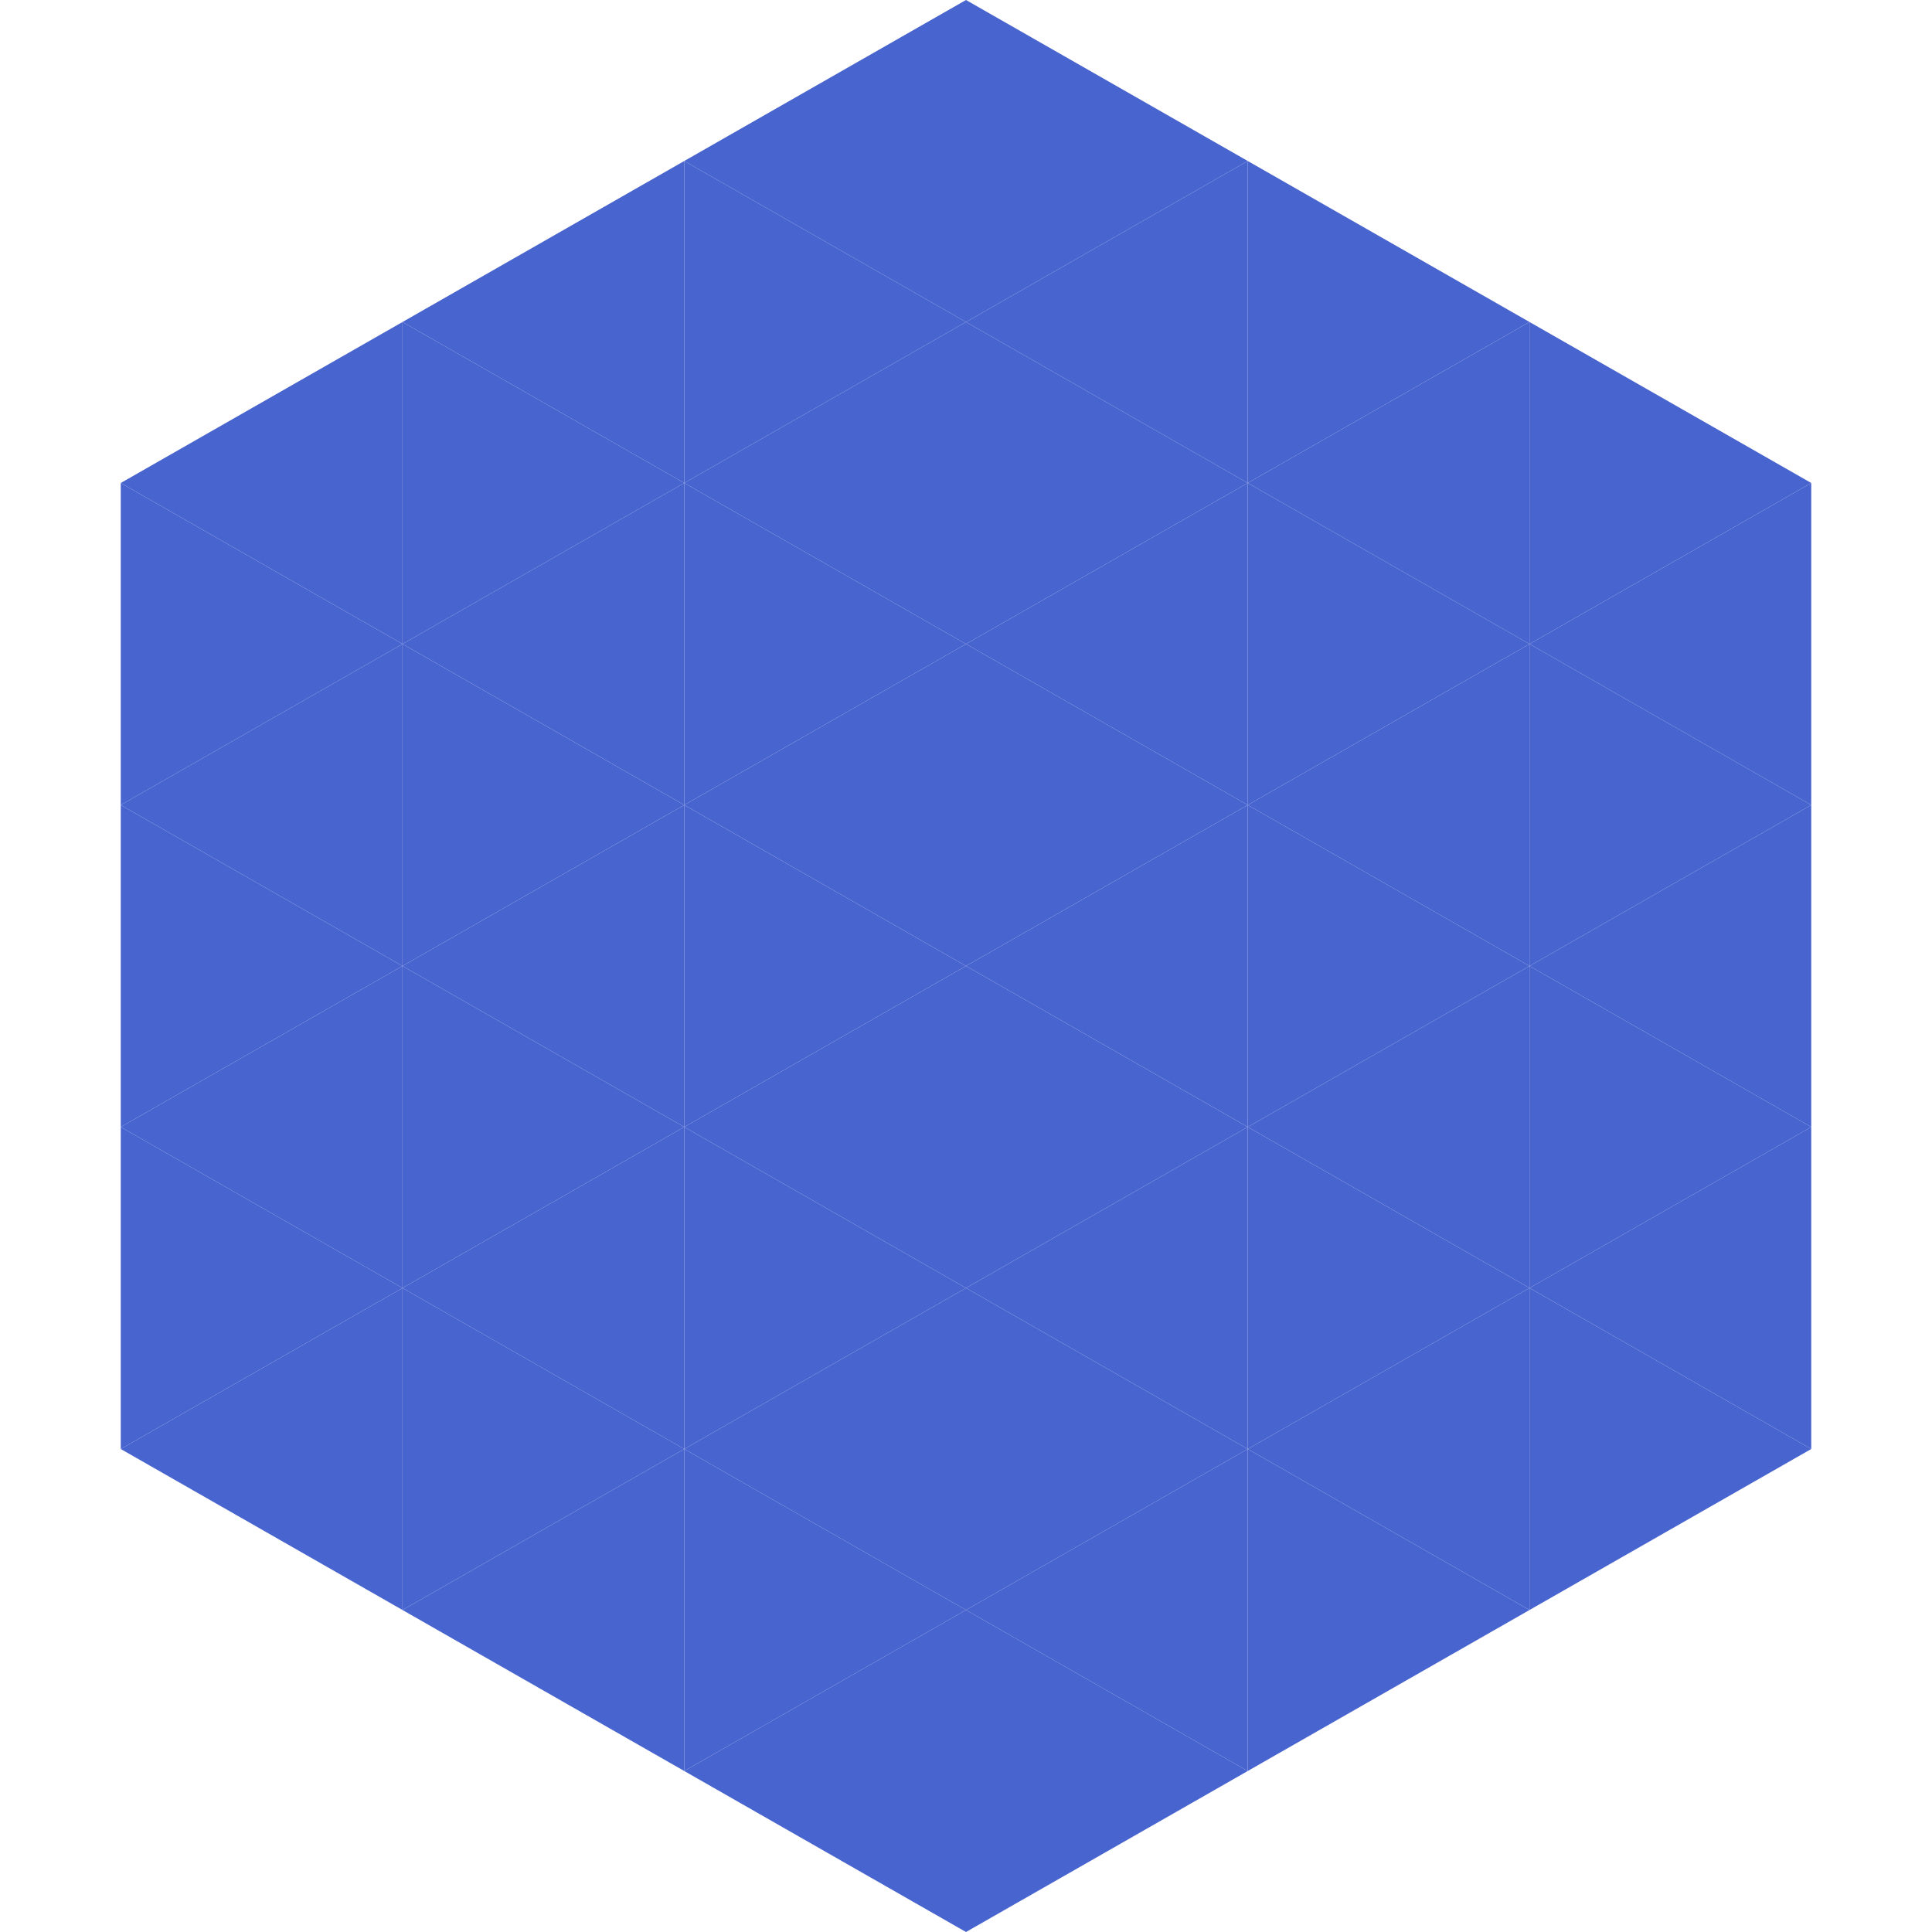
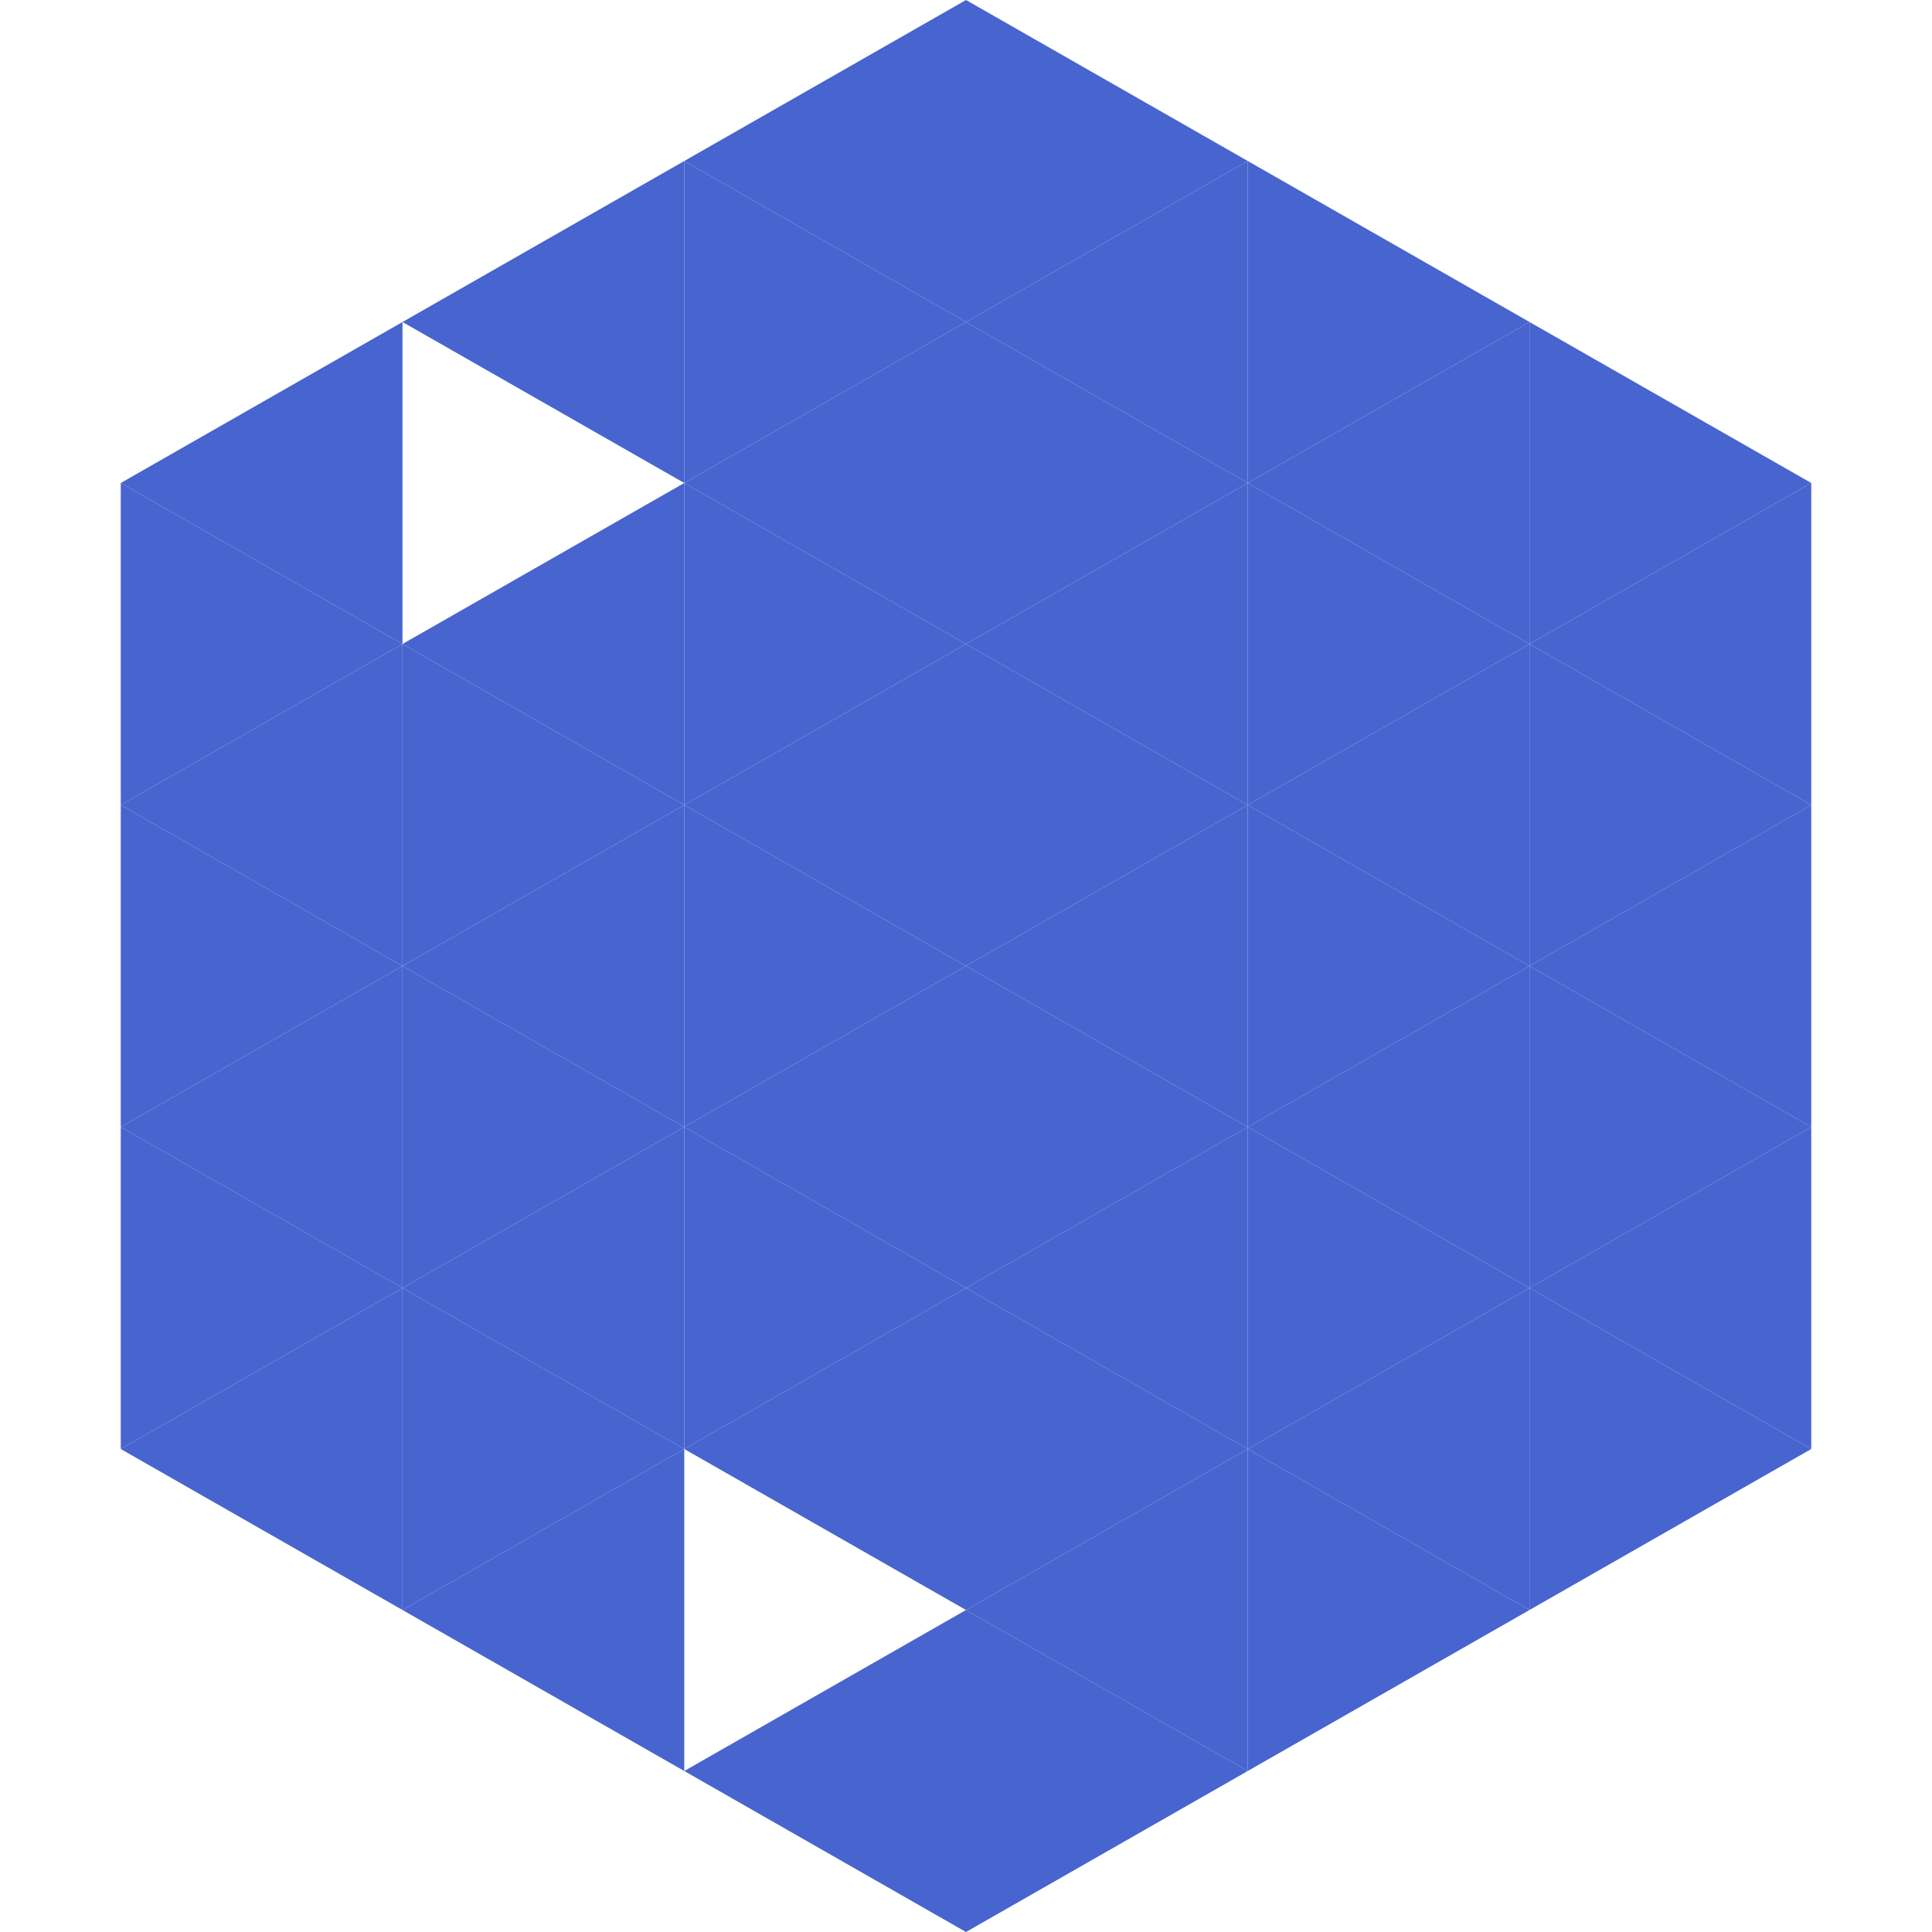
<svg xmlns="http://www.w3.org/2000/svg" width="240" height="240">
  <polygon points="50,40 15,60 50,80" style="fill:rgb(72,100,207)" />
  <polygon points="190,40 225,60 190,80" style="fill:rgb(72,100,207)" />
  <polygon points="15,60 50,80 15,100" style="fill:rgb(72,100,207)" />
  <polygon points="225,60 190,80 225,100" style="fill:rgb(72,100,207)" />
  <polygon points="50,80 15,100 50,120" style="fill:rgb(72,100,207)" />
  <polygon points="190,80 225,100 190,120" style="fill:rgb(72,100,207)" />
  <polygon points="15,100 50,120 15,140" style="fill:rgb(72,100,207)" />
  <polygon points="225,100 190,120 225,140" style="fill:rgb(72,100,207)" />
  <polygon points="50,120 15,140 50,160" style="fill:rgb(72,100,207)" />
  <polygon points="190,120 225,140 190,160" style="fill:rgb(72,100,207)" />
  <polygon points="15,140 50,160 15,180" style="fill:rgb(72,100,207)" />
  <polygon points="225,140 190,160 225,180" style="fill:rgb(72,100,207)" />
  <polygon points="50,160 15,180 50,200" style="fill:rgb(72,100,207)" />
  <polygon points="190,160 225,180 190,200" style="fill:rgb(72,100,207)" />
  <polygon points="15,180 50,200 15,220" style="fill:rgb(255,255,255); fill-opacity:0" />
  <polygon points="225,180 190,200 225,220" style="fill:rgb(255,255,255); fill-opacity:0" />
  <polygon points="50,0 85,20 50,40" style="fill:rgb(255,255,255); fill-opacity:0" />
  <polygon points="190,0 155,20 190,40" style="fill:rgb(255,255,255); fill-opacity:0" />
  <polygon points="85,20 50,40 85,60" style="fill:rgb(72,100,207)" />
  <polygon points="155,20 190,40 155,60" style="fill:rgb(72,100,207)" />
-   <polygon points="50,40 85,60 50,80" style="fill:rgb(72,100,207)" />
  <polygon points="190,40 155,60 190,80" style="fill:rgb(72,100,207)" />
  <polygon points="85,60 50,80 85,100" style="fill:rgb(72,100,207)" />
  <polygon points="155,60 190,80 155,100" style="fill:rgb(72,100,207)" />
  <polygon points="50,80 85,100 50,120" style="fill:rgb(72,100,207)" />
  <polygon points="190,80 155,100 190,120" style="fill:rgb(72,100,207)" />
  <polygon points="85,100 50,120 85,140" style="fill:rgb(72,100,207)" />
  <polygon points="155,100 190,120 155,140" style="fill:rgb(72,100,207)" />
  <polygon points="50,120 85,140 50,160" style="fill:rgb(72,100,207)" />
  <polygon points="190,120 155,140 190,160" style="fill:rgb(72,100,207)" />
  <polygon points="85,140 50,160 85,180" style="fill:rgb(72,100,207)" />
  <polygon points="155,140 190,160 155,180" style="fill:rgb(72,100,207)" />
  <polygon points="50,160 85,180 50,200" style="fill:rgb(72,100,207)" />
  <polygon points="190,160 155,180 190,200" style="fill:rgb(72,100,207)" />
  <polygon points="85,180 50,200 85,220" style="fill:rgb(72,100,207)" />
  <polygon points="155,180 190,200 155,220" style="fill:rgb(72,100,207)" />
  <polygon points="120,0 85,20 120,40" style="fill:rgb(72,100,207)" />
  <polygon points="120,0 155,20 120,40" style="fill:rgb(72,100,207)" />
  <polygon points="85,20 120,40 85,60" style="fill:rgb(72,100,207)" />
  <polygon points="155,20 120,40 155,60" style="fill:rgb(72,100,207)" />
  <polygon points="120,40 85,60 120,80" style="fill:rgb(72,100,207)" />
  <polygon points="120,40 155,60 120,80" style="fill:rgb(72,100,207)" />
  <polygon points="85,60 120,80 85,100" style="fill:rgb(72,100,207)" />
  <polygon points="155,60 120,80 155,100" style="fill:rgb(72,100,207)" />
  <polygon points="120,80 85,100 120,120" style="fill:rgb(72,100,207)" />
  <polygon points="120,80 155,100 120,120" style="fill:rgb(72,100,207)" />
  <polygon points="85,100 120,120 85,140" style="fill:rgb(72,100,207)" />
  <polygon points="155,100 120,120 155,140" style="fill:rgb(72,100,207)" />
  <polygon points="120,120 85,140 120,160" style="fill:rgb(72,100,207)" />
  <polygon points="120,120 155,140 120,160" style="fill:rgb(72,100,207)" />
  <polygon points="85,140 120,160 85,180" style="fill:rgb(72,100,207)" />
  <polygon points="155,140 120,160 155,180" style="fill:rgb(72,100,207)" />
  <polygon points="120,160 85,180 120,200" style="fill:rgb(72,100,207)" />
  <polygon points="120,160 155,180 120,200" style="fill:rgb(72,100,207)" />
-   <polygon points="85,180 120,200 85,220" style="fill:rgb(72,100,207)" />
  <polygon points="155,180 120,200 155,220" style="fill:rgb(72,100,207)" />
  <polygon points="120,200 85,220 120,240" style="fill:rgb(72,100,207)" />
  <polygon points="120,200 155,220 120,240" style="fill:rgb(72,100,207)" />
  <polygon points="85,220 120,240 85,260" style="fill:rgb(255,255,255); fill-opacity:0" />
  <polygon points="155,220 120,240 155,260" style="fill:rgb(255,255,255); fill-opacity:0" />
</svg>